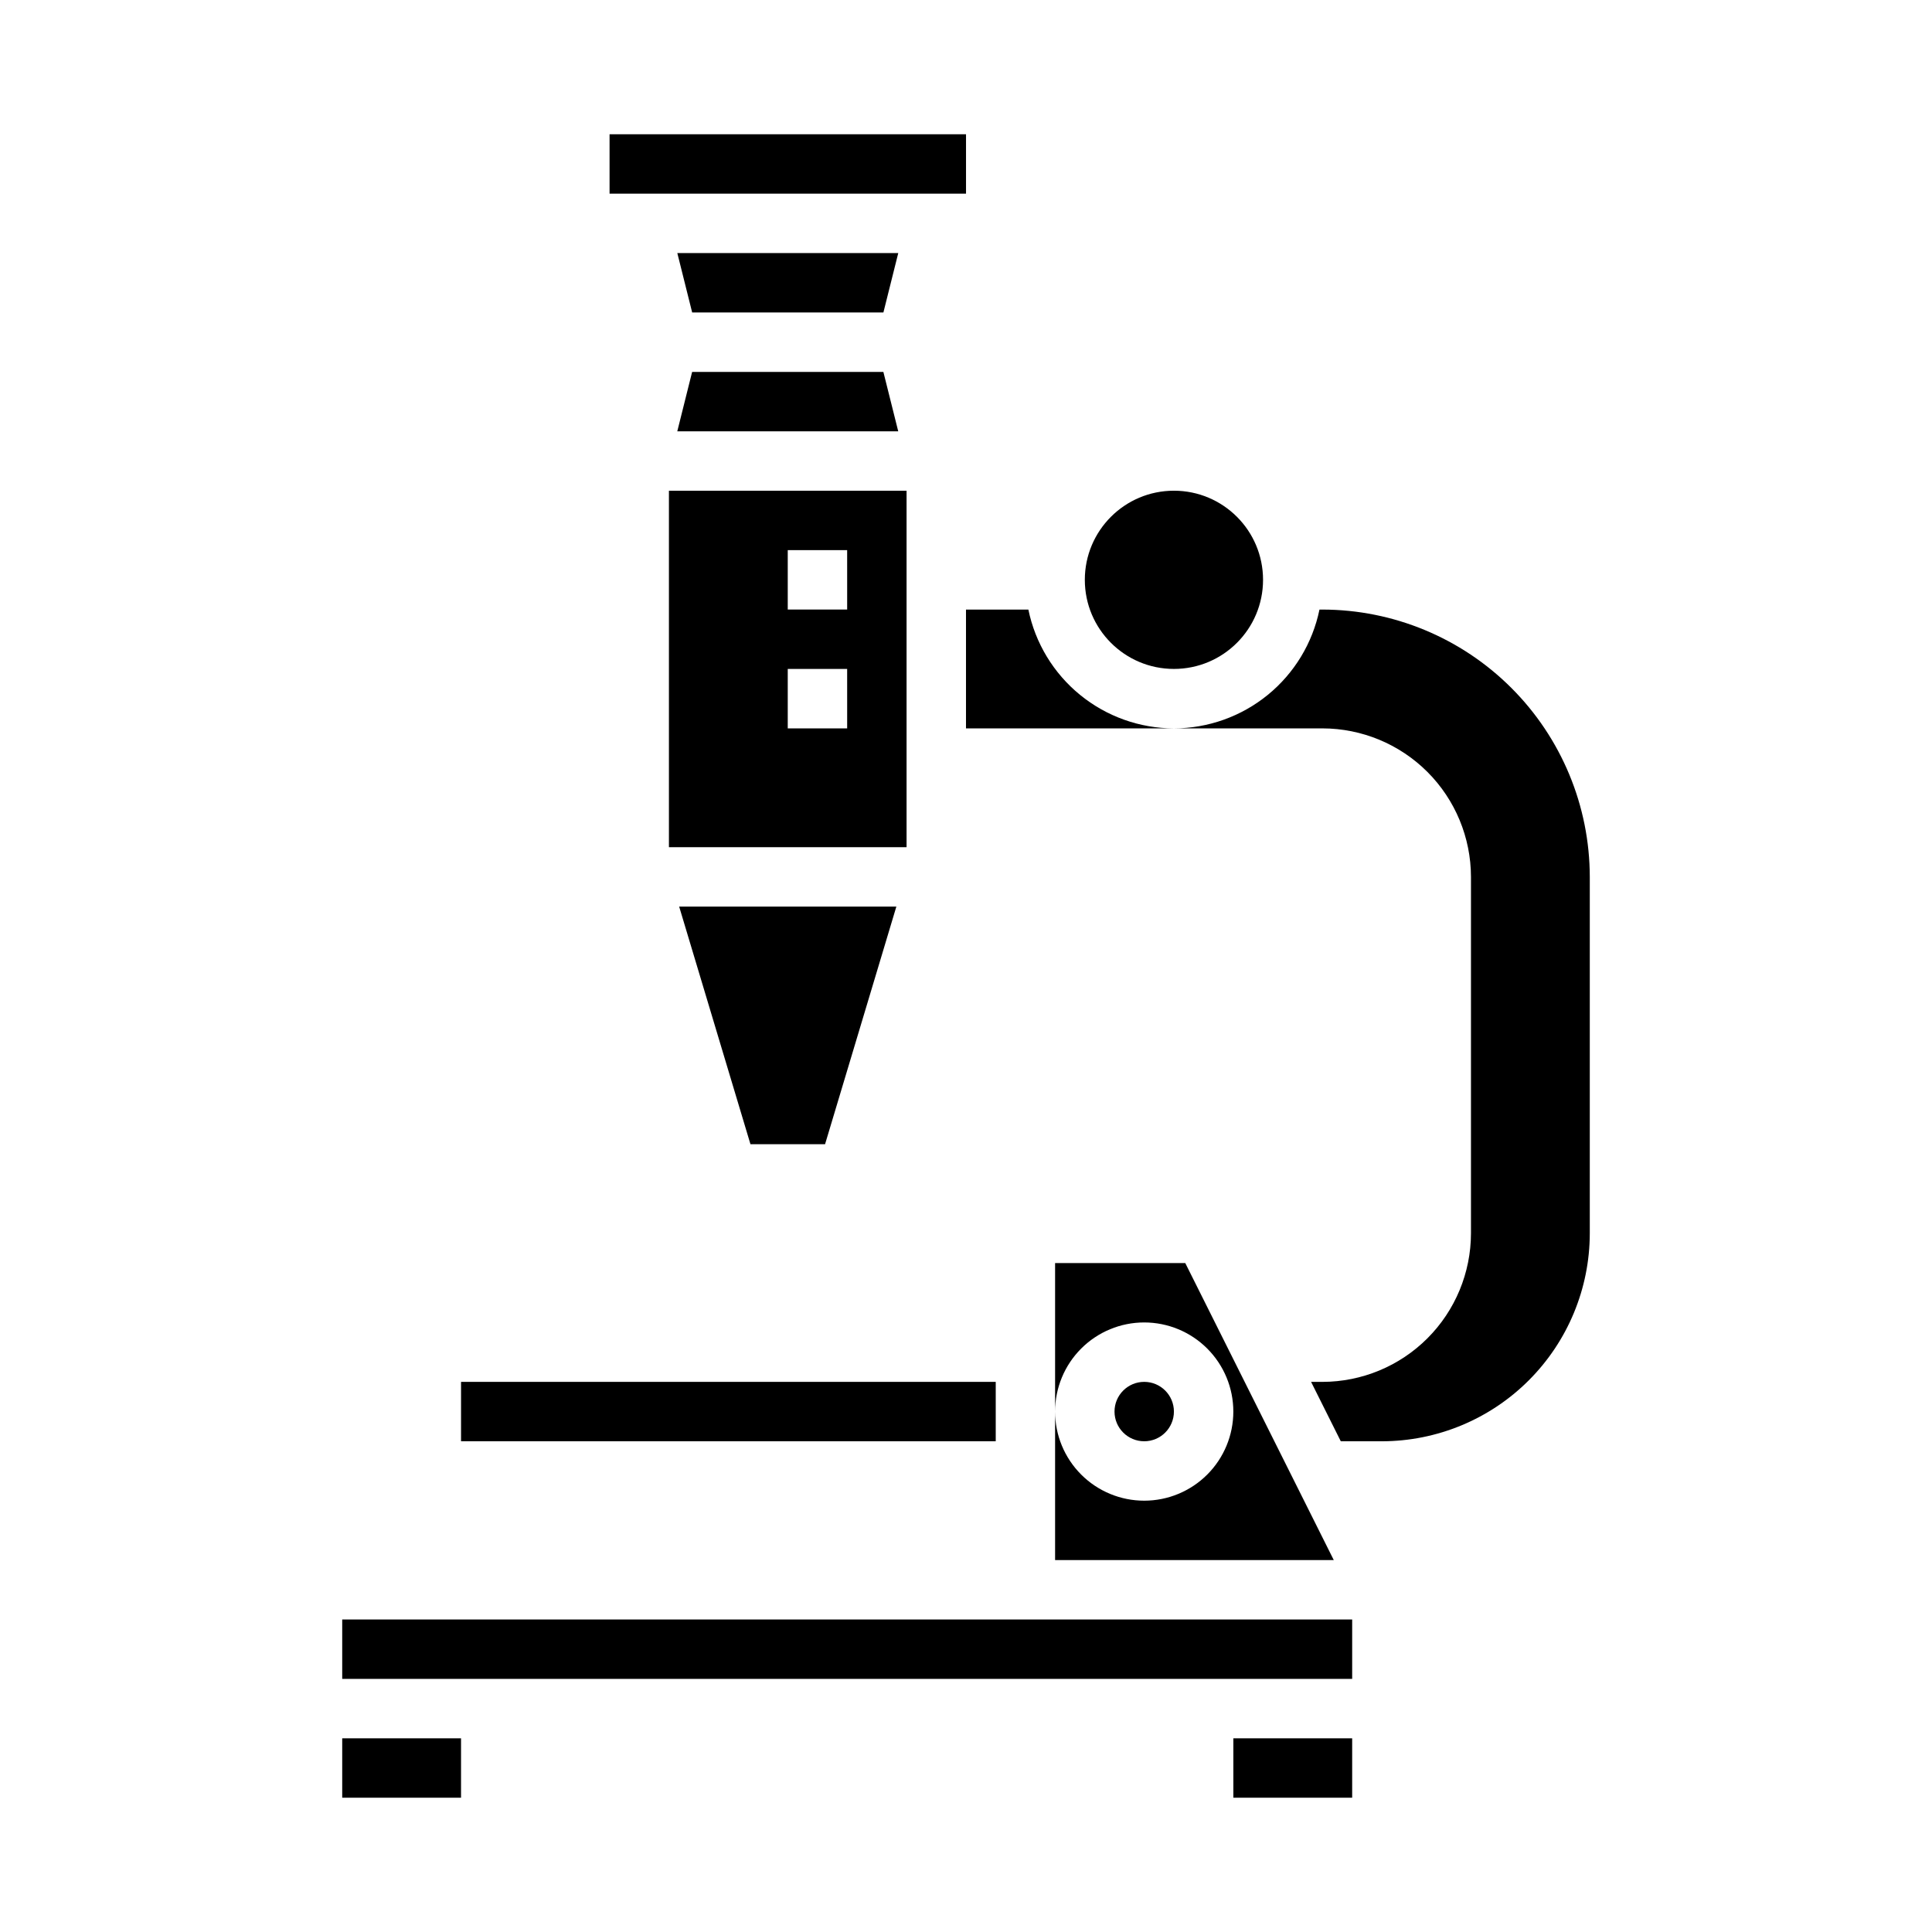
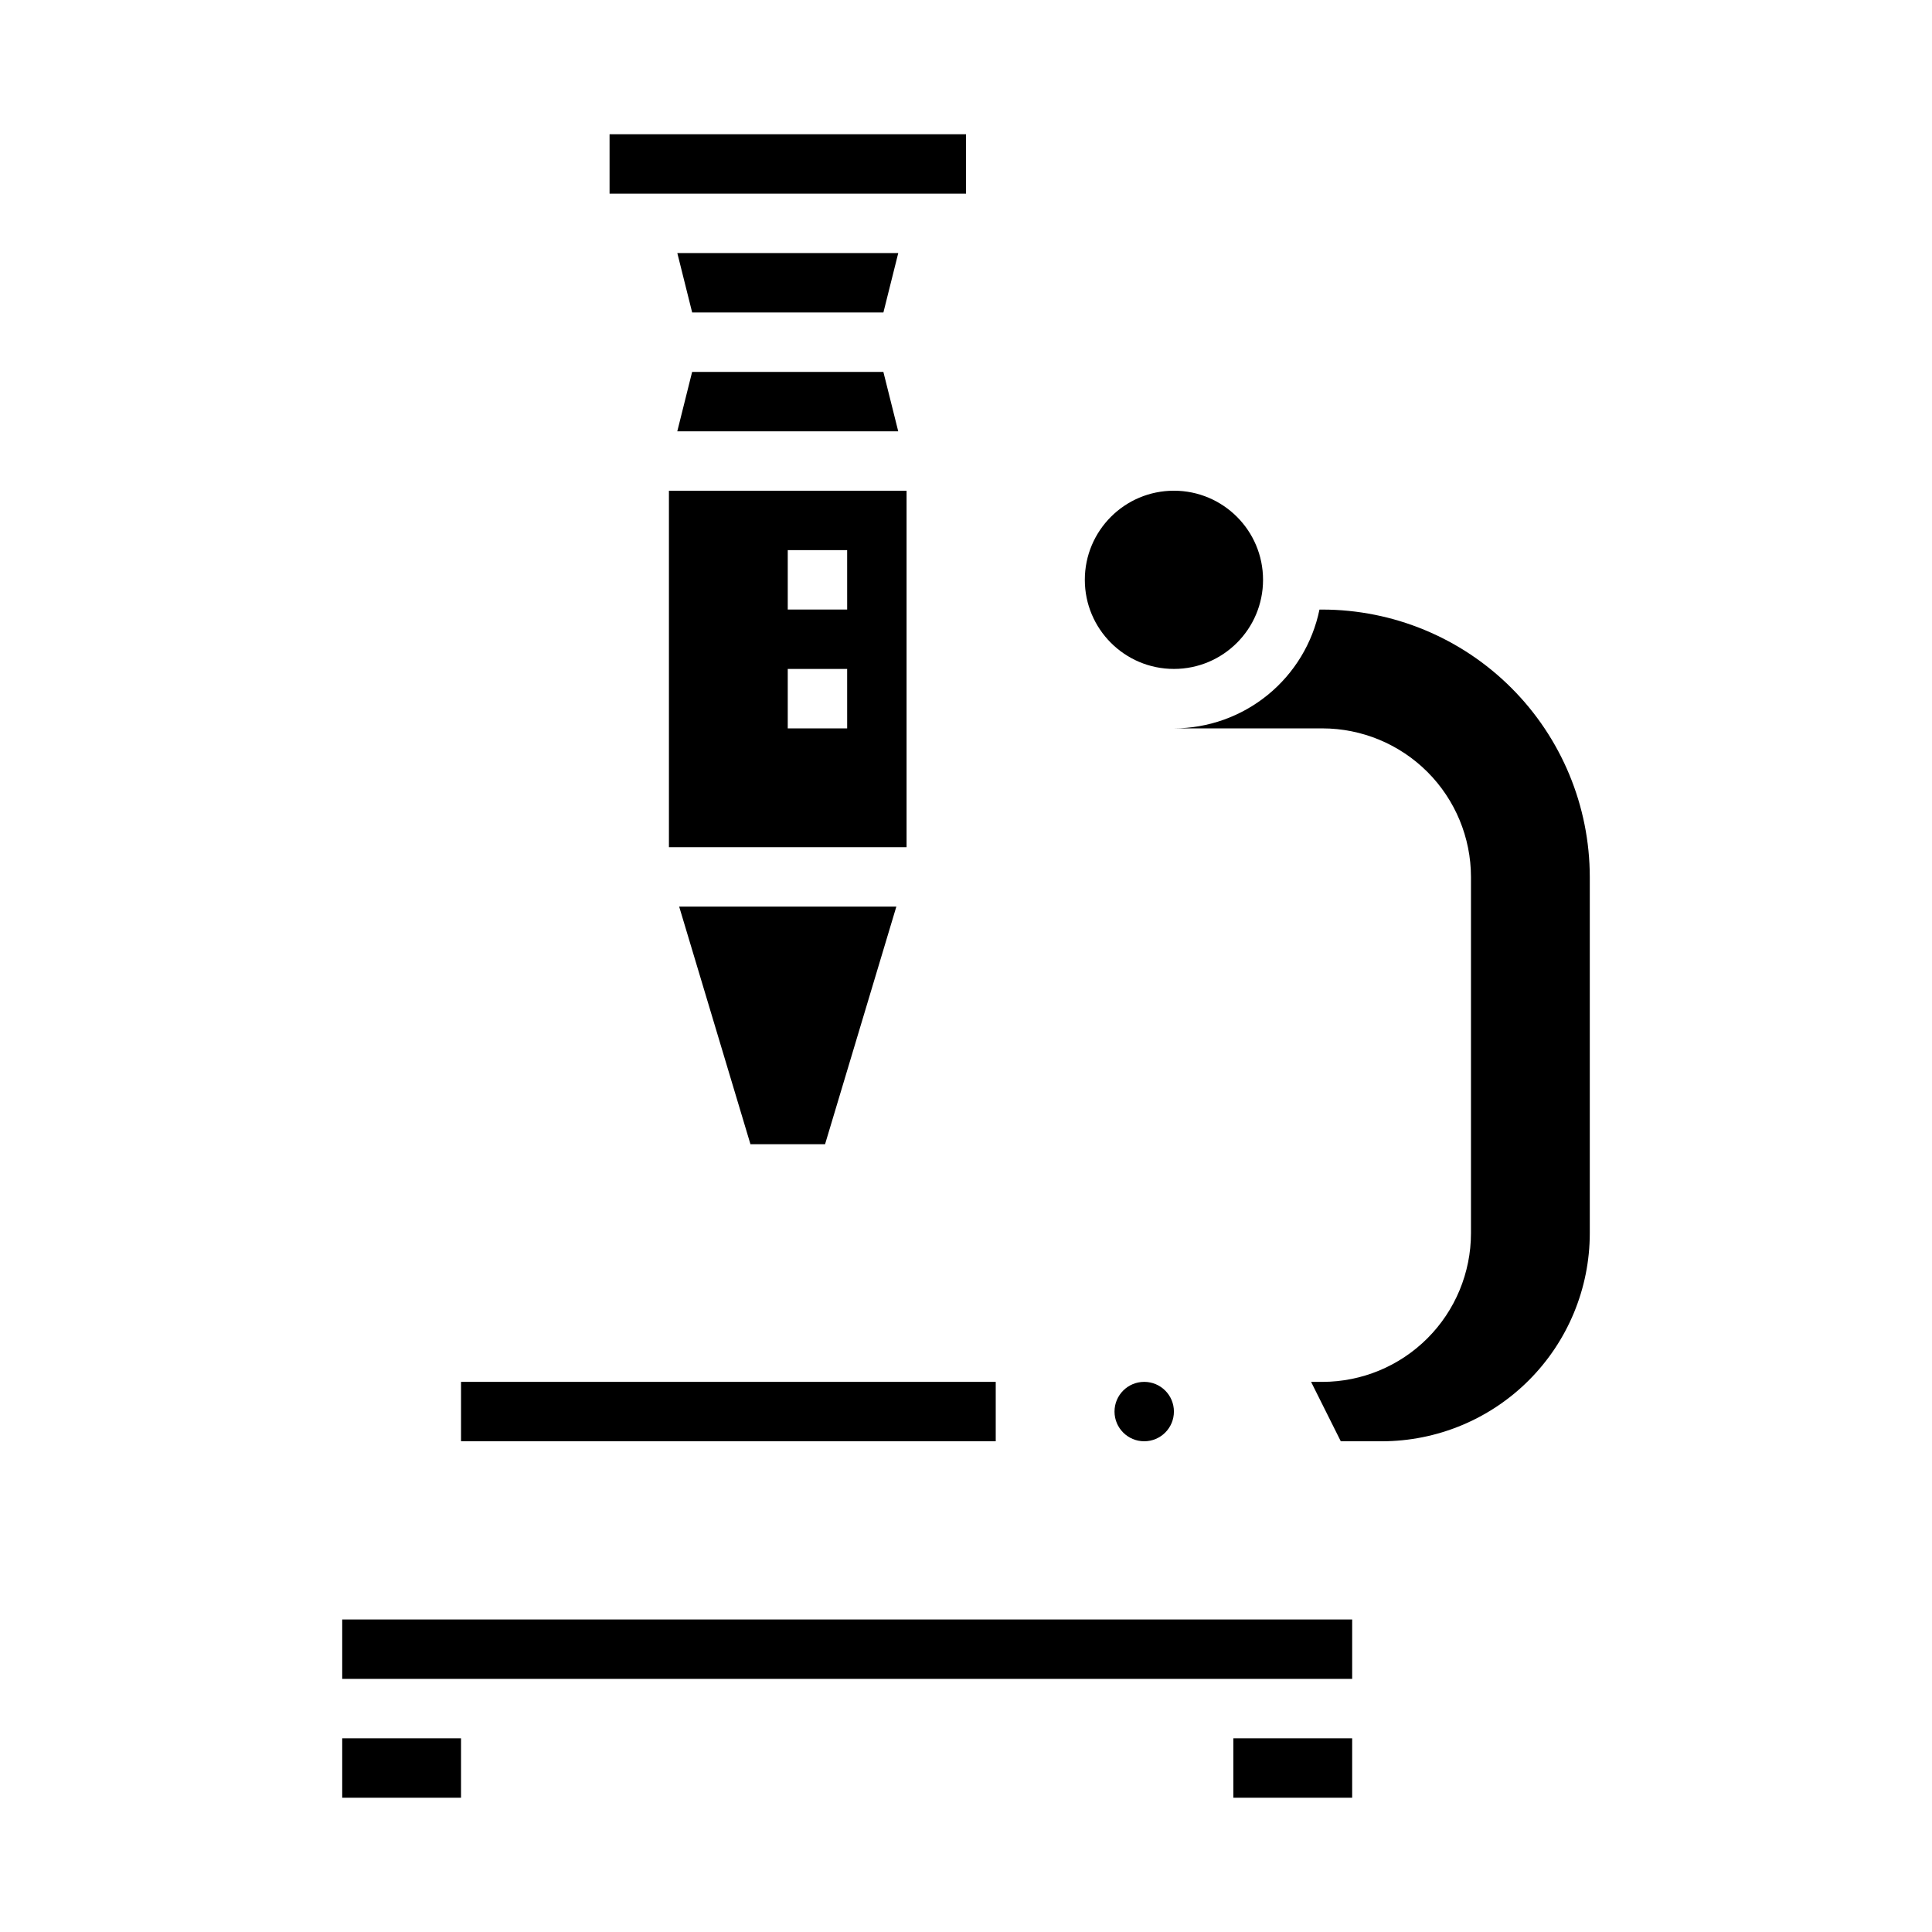
<svg xmlns="http://www.w3.org/2000/svg" fill="#000000" width="800px" height="800px" version="1.1" viewBox="144 144 512 512">
  <g>
    <path d="m382.04 258.3-3.938-15.742h-50.68l-3.934 15.742z" />
    <path d="m378.11 226.81 3.938-15.742h-58.551l3.934 15.742z" />
    <path d="m266.18 510.21h141.7v15.742h-141.7z" />
    <path d="m478.72 297.66c0 13.039-10.574 23.613-23.617 23.613-13.043 0-23.613-10.574-23.613-23.613 0-13.043 10.57-23.617 23.613-23.617 13.043 0 23.617 10.574 23.617 23.617" />
    <path d="m362.65 447.23 18.895-62.977h-57.562l18.895 62.977z" />
    <path d="m305.54 179.58h94.465v15.742h-94.465z" />
    <path d="m384.25 274.05h-62.977v94.465h62.977zm-15.742 62.977h-15.746v-15.746h15.742zm0-31.488h-15.746v-15.746h15.742z" />
    <path d="m470.85 604.67h31.488v15.742h-31.488z" />
-     <path d="m423.61 478.72v39.359c0-6.262 2.488-12.27 6.918-16.699 4.43-4.43 10.438-6.918 16.699-6.918s12.27 2.488 16.699 6.918c4.43 4.43 6.918 10.438 6.918 16.699 0 6.266-2.488 12.27-6.918 16.699-4.43 4.43-10.438 6.918-16.699 6.918s-12.27-2.488-16.699-6.918c-4.43-4.43-6.918-10.434-6.918-16.699v39.359h73.855l-39.359-78.719z" />
    <path d="m494.46 305.54h-0.789 0.004c-1.828 8.883-6.66 16.867-13.688 22.602-7.027 5.734-15.816 8.875-24.887 8.887h39.359c10.438 0.012 20.441 4.164 27.82 11.539 7.379 7.379 11.527 17.387 11.543 27.82v94.465c-0.016 10.434-4.164 20.438-11.543 27.816-7.379 7.379-17.383 11.531-27.82 11.543h-3.008l7.871 15.742h10.883c14.609-0.016 28.617-5.824 38.945-16.156 10.332-10.332 16.141-24.336 16.16-38.945v-94.465c-0.023-18.785-7.492-36.793-20.777-50.074-13.281-13.281-31.289-20.754-50.074-20.773z" />
-     <path d="m416.53 305.54h-16.531v31.488h55.105-0.004c-9.07-0.012-17.859-3.152-24.883-8.887-7.027-5.734-11.863-13.719-13.688-22.602z" />
    <path d="m234.69 604.67h31.488v15.742h-31.488z" />
    <path d="m455.1 518.08c0 4.348-3.523 7.871-7.871 7.871-4.348 0-7.871-3.523-7.871-7.871s3.523-7.871 7.871-7.871c4.348 0 7.871 3.523 7.871 7.871" />
    <path d="m234.69 573.18h267.65v15.742h-267.65z" />
  </g>
</svg>